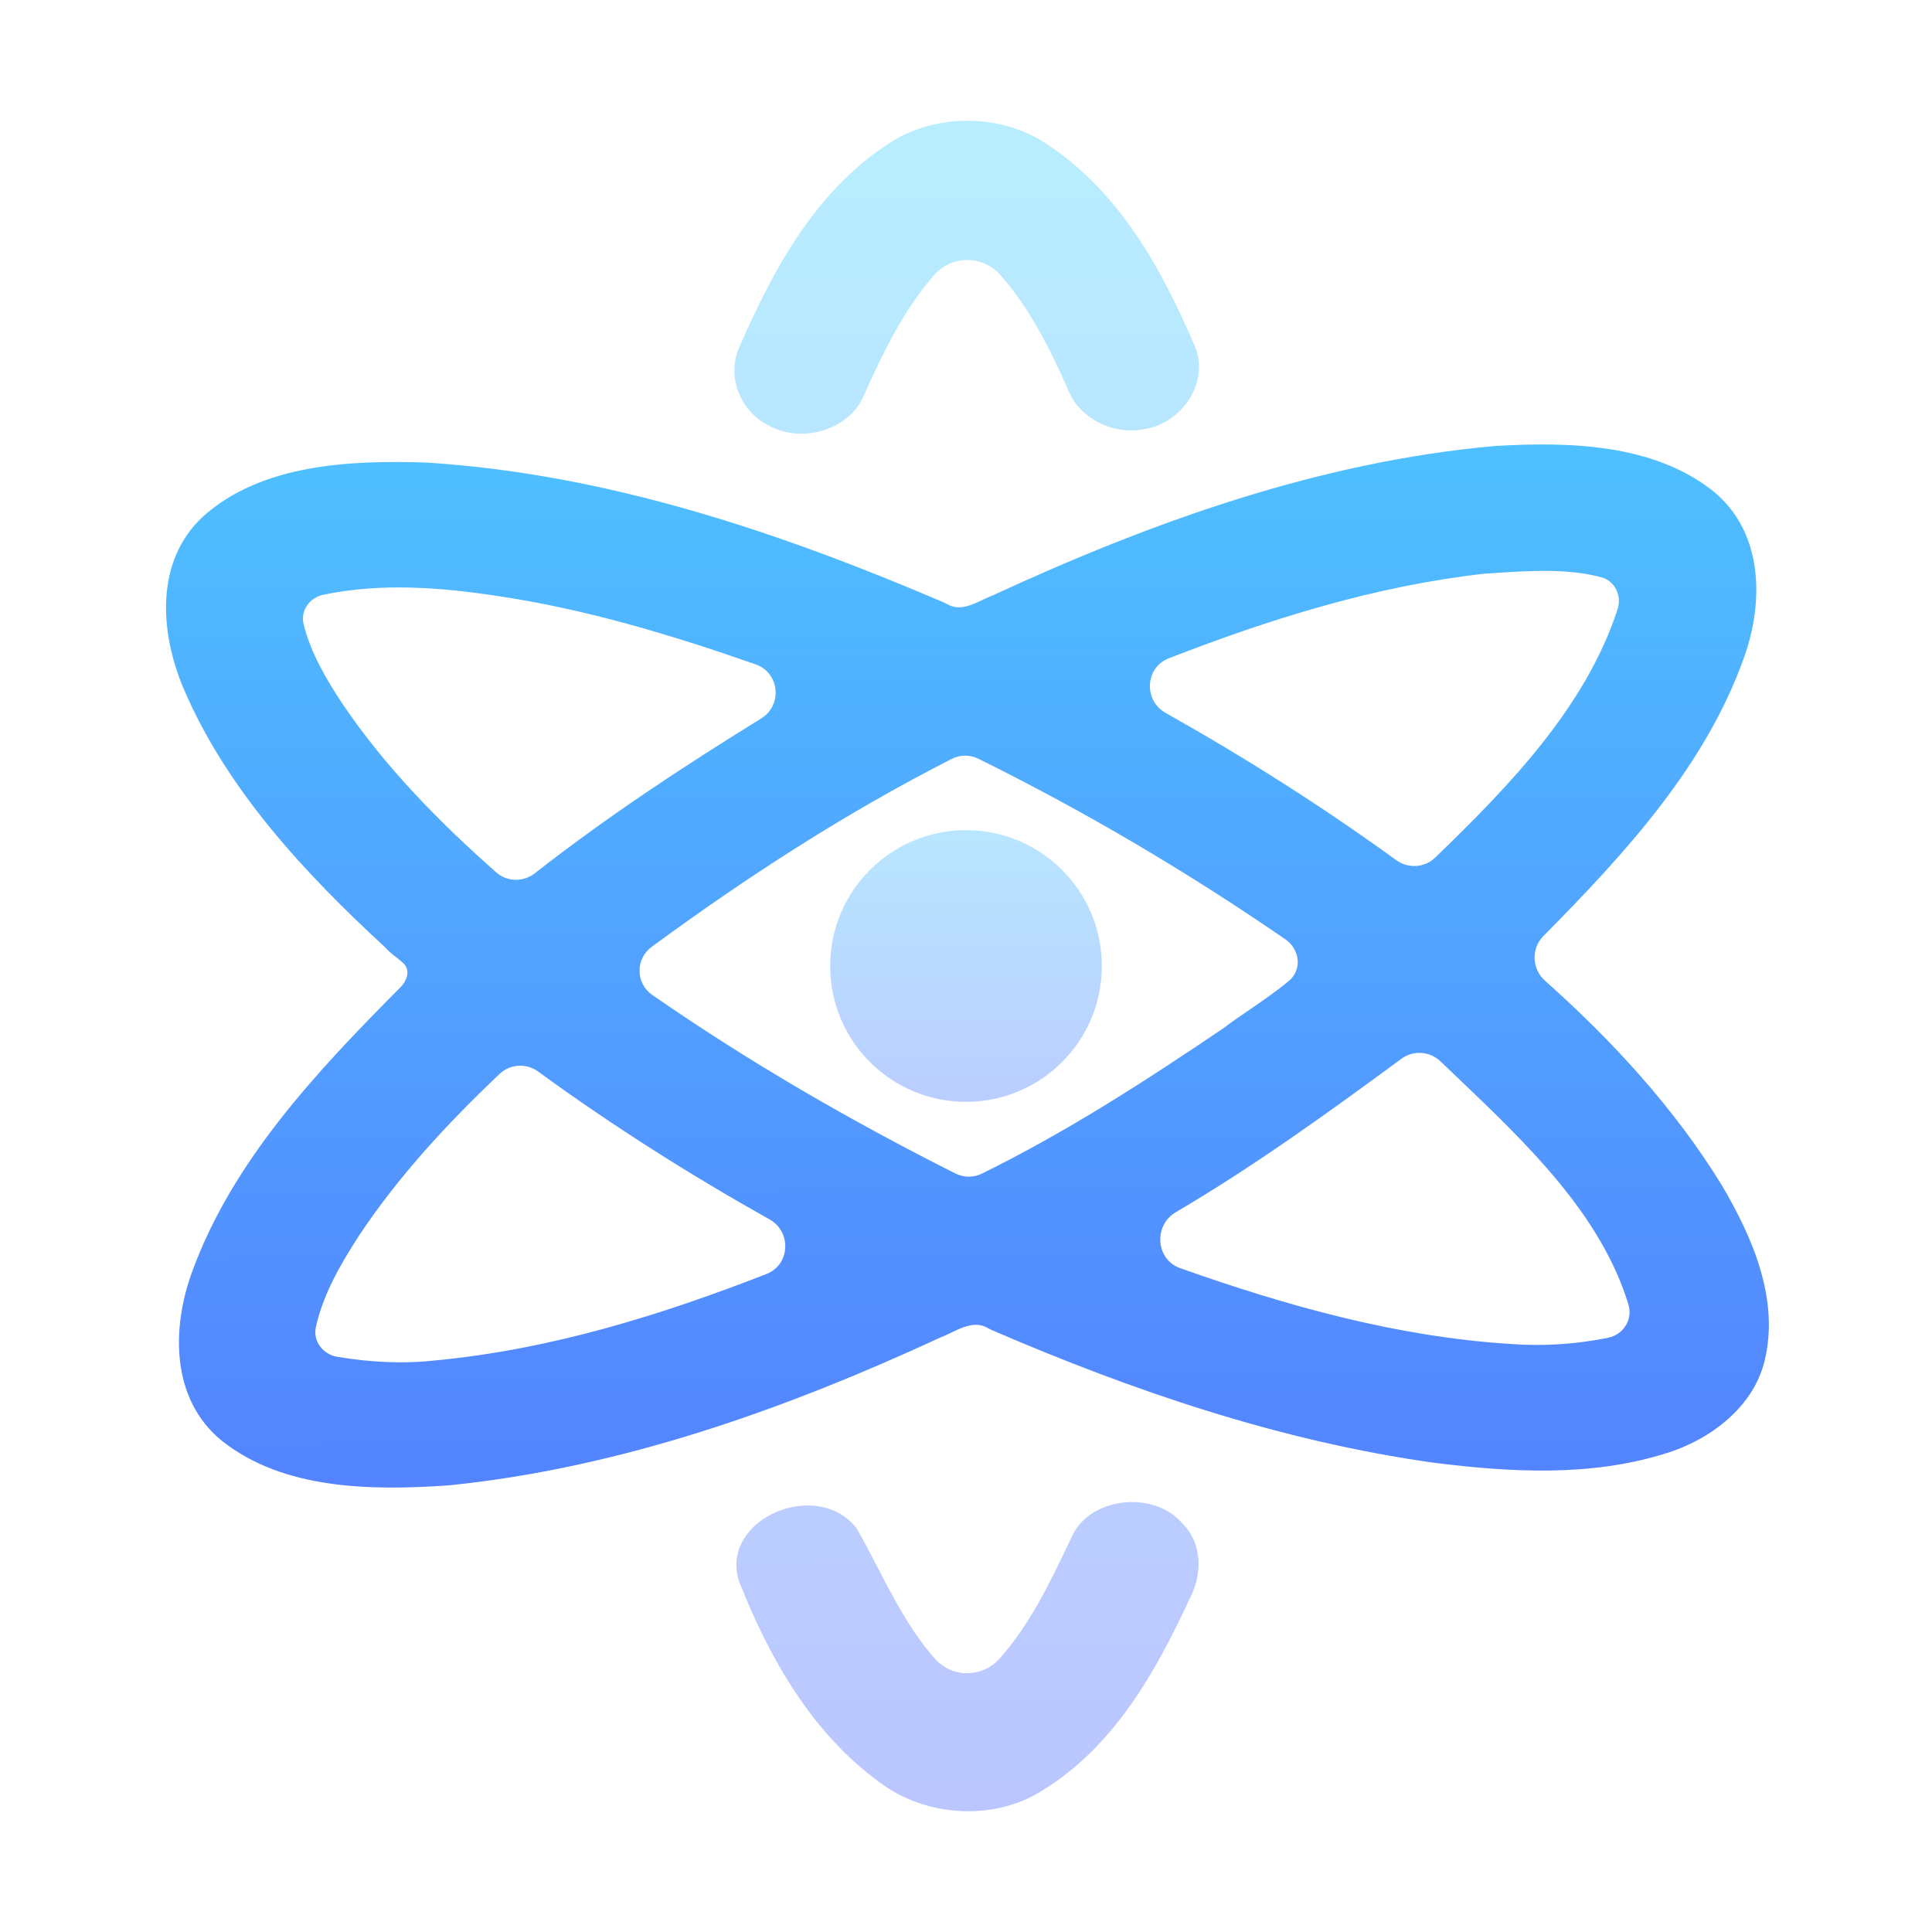
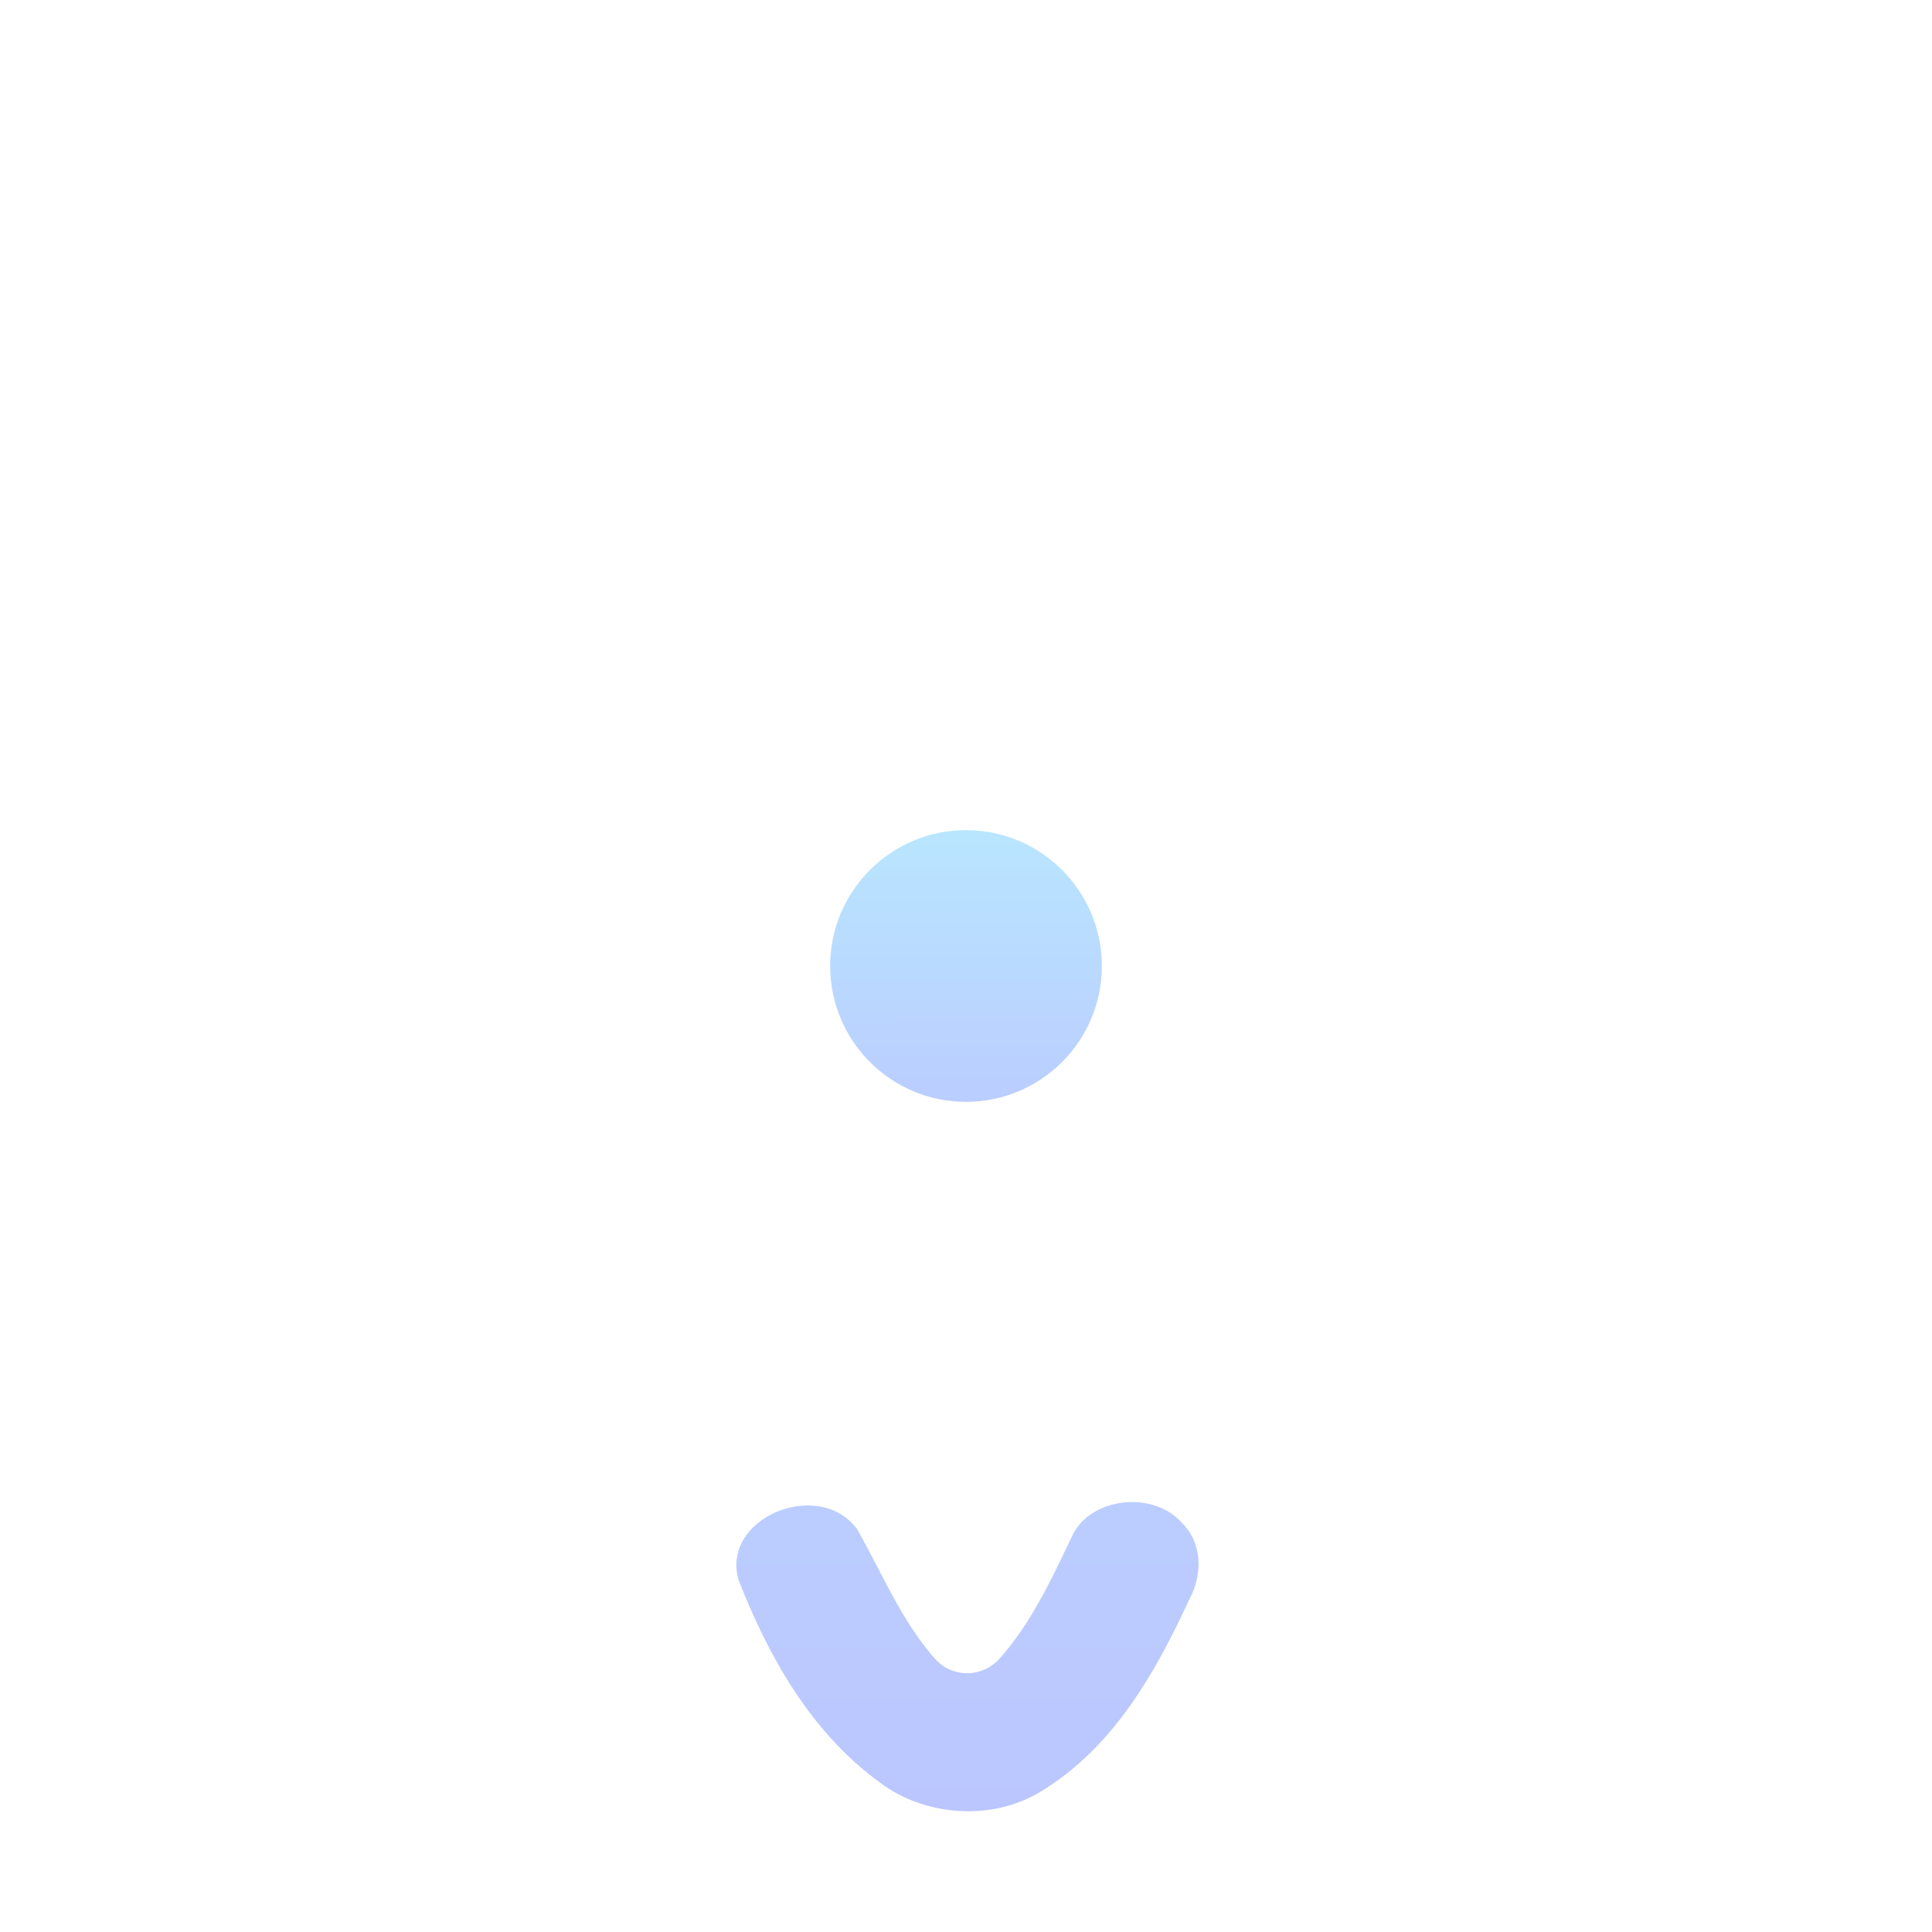
<svg xmlns="http://www.w3.org/2000/svg" width="128" height="128" viewBox="0 0 128 128" fill="none">
-   <path fill-rule="evenodd" clip-rule="evenodd" d="M99.033 29.549C103.95 29.258 109.515 29.396 113.472 32.516C116.836 35.221 116.867 39.875 115.556 43.532C113.023 50.712 107.679 56.531 102.253 62.016C101.432 62.845 101.489 64.196 102.36 64.973C106.878 68.997 110.979 73.478 114.089 78.546C116.141 82.036 117.89 86.101 116.914 90.137C116.188 93.191 113.347 95.401 110.248 96.325C105.34 97.845 100.032 97.546 94.974 96.907C84.791 95.476 75.031 92.142 65.718 88.125C65.601 88.075 65.491 88.01 65.379 87.951C64.592 87.534 63.778 87.926 63.014 88.294C62.779 88.407 62.55 88.518 62.327 88.602C52.071 93.343 41.16 97.256 29.703 98.412C24.606 98.761 18.784 98.71 14.686 95.445C11.314 92.696 11.377 87.992 12.704 84.326C15.365 76.965 20.954 71.018 26.53 65.411C26.991 64.947 27.198 64.248 26.715 63.806C26.569 63.672 26.407 63.545 26.246 63.419C25.988 63.217 25.731 63.015 25.543 62.788C20.126 57.799 14.983 52.251 12.149 45.583C10.612 41.933 10.237 37.221 13.437 34.232C17.324 30.741 23.17 30.48 28.267 30.647C40.232 31.399 51.687 35.275 62.51 39.905C62.622 39.952 62.727 40.014 62.835 40.069C63.59 40.458 64.376 40.086 65.113 39.737C65.345 39.627 65.572 39.519 65.792 39.438C76.227 34.617 87.349 30.596 99.033 29.549ZM77.438 43.614C75.862 44.227 75.751 46.403 77.225 47.232C82.514 50.205 87.627 53.447 92.503 56.987C93.294 57.56 94.383 57.495 95.086 56.817C100.053 52.02 105.061 46.812 107.168 40.374C107.465 39.465 106.995 38.483 106.071 38.239C103.86 37.657 101.47 37.809 99.178 37.955L99.177 37.955C98.903 37.973 98.632 37.99 98.362 38.006C91.115 38.82 84.157 41.001 77.438 43.614ZM21.414 39.405C20.505 39.597 19.896 40.458 20.117 41.36C20.574 43.221 21.582 44.944 22.647 46.565C25.457 50.744 29.041 54.414 32.88 57.799C33.603 58.437 34.678 58.449 35.438 57.854C40.187 54.135 45.255 50.791 50.427 47.605C51.859 46.723 51.652 44.571 50.064 44.017C44.51 42.076 38.854 40.365 32.988 39.489C29.176 38.907 25.206 38.606 21.414 39.405ZM43.173 62.734C42.089 63.531 42.107 65.148 43.212 65.915C49.572 70.329 56.321 74.235 63.298 77.746C63.847 78.023 64.493 78.029 65.045 77.758C70.651 75.003 75.876 71.625 80.996 68.162C81.582 67.72 82.193 67.301 82.805 66.882C83.693 66.274 84.583 65.665 85.397 64.982C86.289 64.233 86.116 62.89 85.156 62.23C78.698 57.789 71.913 53.771 64.818 50.27C64.262 49.995 63.609 49.998 63.056 50.279C56.039 53.85 49.448 58.122 43.173 62.734ZM77.902 80.311C76.412 81.187 76.561 83.442 78.19 84.019C85.225 86.509 92.486 88.554 100.024 89.039C102.215 89.204 104.415 89.066 106.555 88.626C107.569 88.418 108.189 87.404 107.885 86.415C106.05 80.443 101.173 75.791 96.524 71.357C96.161 71.01 95.8 70.665 95.441 70.321C94.733 69.641 93.637 69.565 92.846 70.147C88.006 73.71 83.117 77.244 77.902 80.311ZM23.763 81.898C22.553 83.768 21.409 85.76 20.929 87.909C20.719 88.853 21.388 89.728 22.342 89.891C24.513 90.26 26.731 90.372 28.93 90.122C36.508 89.394 43.771 87.137 50.775 84.408C52.351 83.794 52.46 81.618 50.985 80.79C45.674 77.81 40.541 74.559 35.66 70.997C34.881 70.429 33.807 70.48 33.108 71.143C29.628 74.439 26.373 77.961 23.763 81.898Z" fill="url(#paint0_linear_60_103)" />
  <g opacity="0.4">
-     <path d="M69.428 9.595C66.322 7.465 61.85 7.472 58.751 9.595C53.928 12.802 51.181 17.95 49.011 22.939C48.105 24.844 48.987 27.251 50.97 28.211C53.155 29.418 56.308 28.444 57.221 26.218C58.484 23.44 59.824 20.565 61.889 18.225C63.068 16.89 65.108 16.895 66.287 18.23C68.244 20.447 69.566 23.137 70.747 25.775C71.45 27.673 73.721 28.865 75.828 28.429C78.443 28 80.168 25.171 79.138 22.881C76.999 17.899 74.228 12.787 69.428 9.595Z" fill="url(#paint1_linear_60_103)" />
    <path d="M48.941 104.709C47.7 100.586 54.233 97.866 56.785 101.306C57.246 102.116 57.68 102.953 58.115 103.792L58.126 103.813L58.127 103.813C59.228 105.936 60.338 108.078 61.931 109.881C63.085 111.188 65.081 111.172 66.24 109.869C68.236 107.628 69.543 104.885 70.811 102.226L70.864 102.115C70.916 102.005 70.969 101.895 71.021 101.786C72.215 99.168 76.445 98.724 78.326 100.92C79.7 102.281 79.653 104.36 78.802 105.952C76.57 110.759 73.807 115.755 68.953 118.692C65.721 120.678 61.265 120.343 58.283 118.089C53.694 114.744 50.908 109.712 48.941 104.709Z" fill="url(#paint2_linear_60_103)" />
  </g>
  <circle opacity="0.4" cx="64" cy="64" r="9" fill="url(#paint3_linear_60_103)" />
  <defs>
    <linearGradient id="paint0_linear_60_103" x1="64.096" y1="120" x2="64" y2="8" gradientUnits="userSpaceOnUse">
      <stop stop-color="#5570FF" />
      <stop offset="1" stop-color="#4DD3FF" />
    </linearGradient>
    <linearGradient id="paint1_linear_60_103" x1="64.096" y1="120" x2="64" y2="8" gradientUnits="userSpaceOnUse">
      <stop stop-color="#5570FF" />
      <stop offset="1" stop-color="#4DD3FF" />
    </linearGradient>
    <linearGradient id="paint2_linear_60_103" x1="64.096" y1="120" x2="64" y2="8" gradientUnits="userSpaceOnUse">
      <stop stop-color="#5570FF" />
      <stop offset="1" stop-color="#4DD3FF" />
    </linearGradient>
    <linearGradient id="paint3_linear_60_103" x1="64" y1="78.585" x2="63.962" y2="49.414" gradientUnits="userSpaceOnUse">
      <stop stop-color="#5570FF" />
      <stop offset="1" stop-color="#4DD3FF" />
    </linearGradient>
  </defs>
</svg>